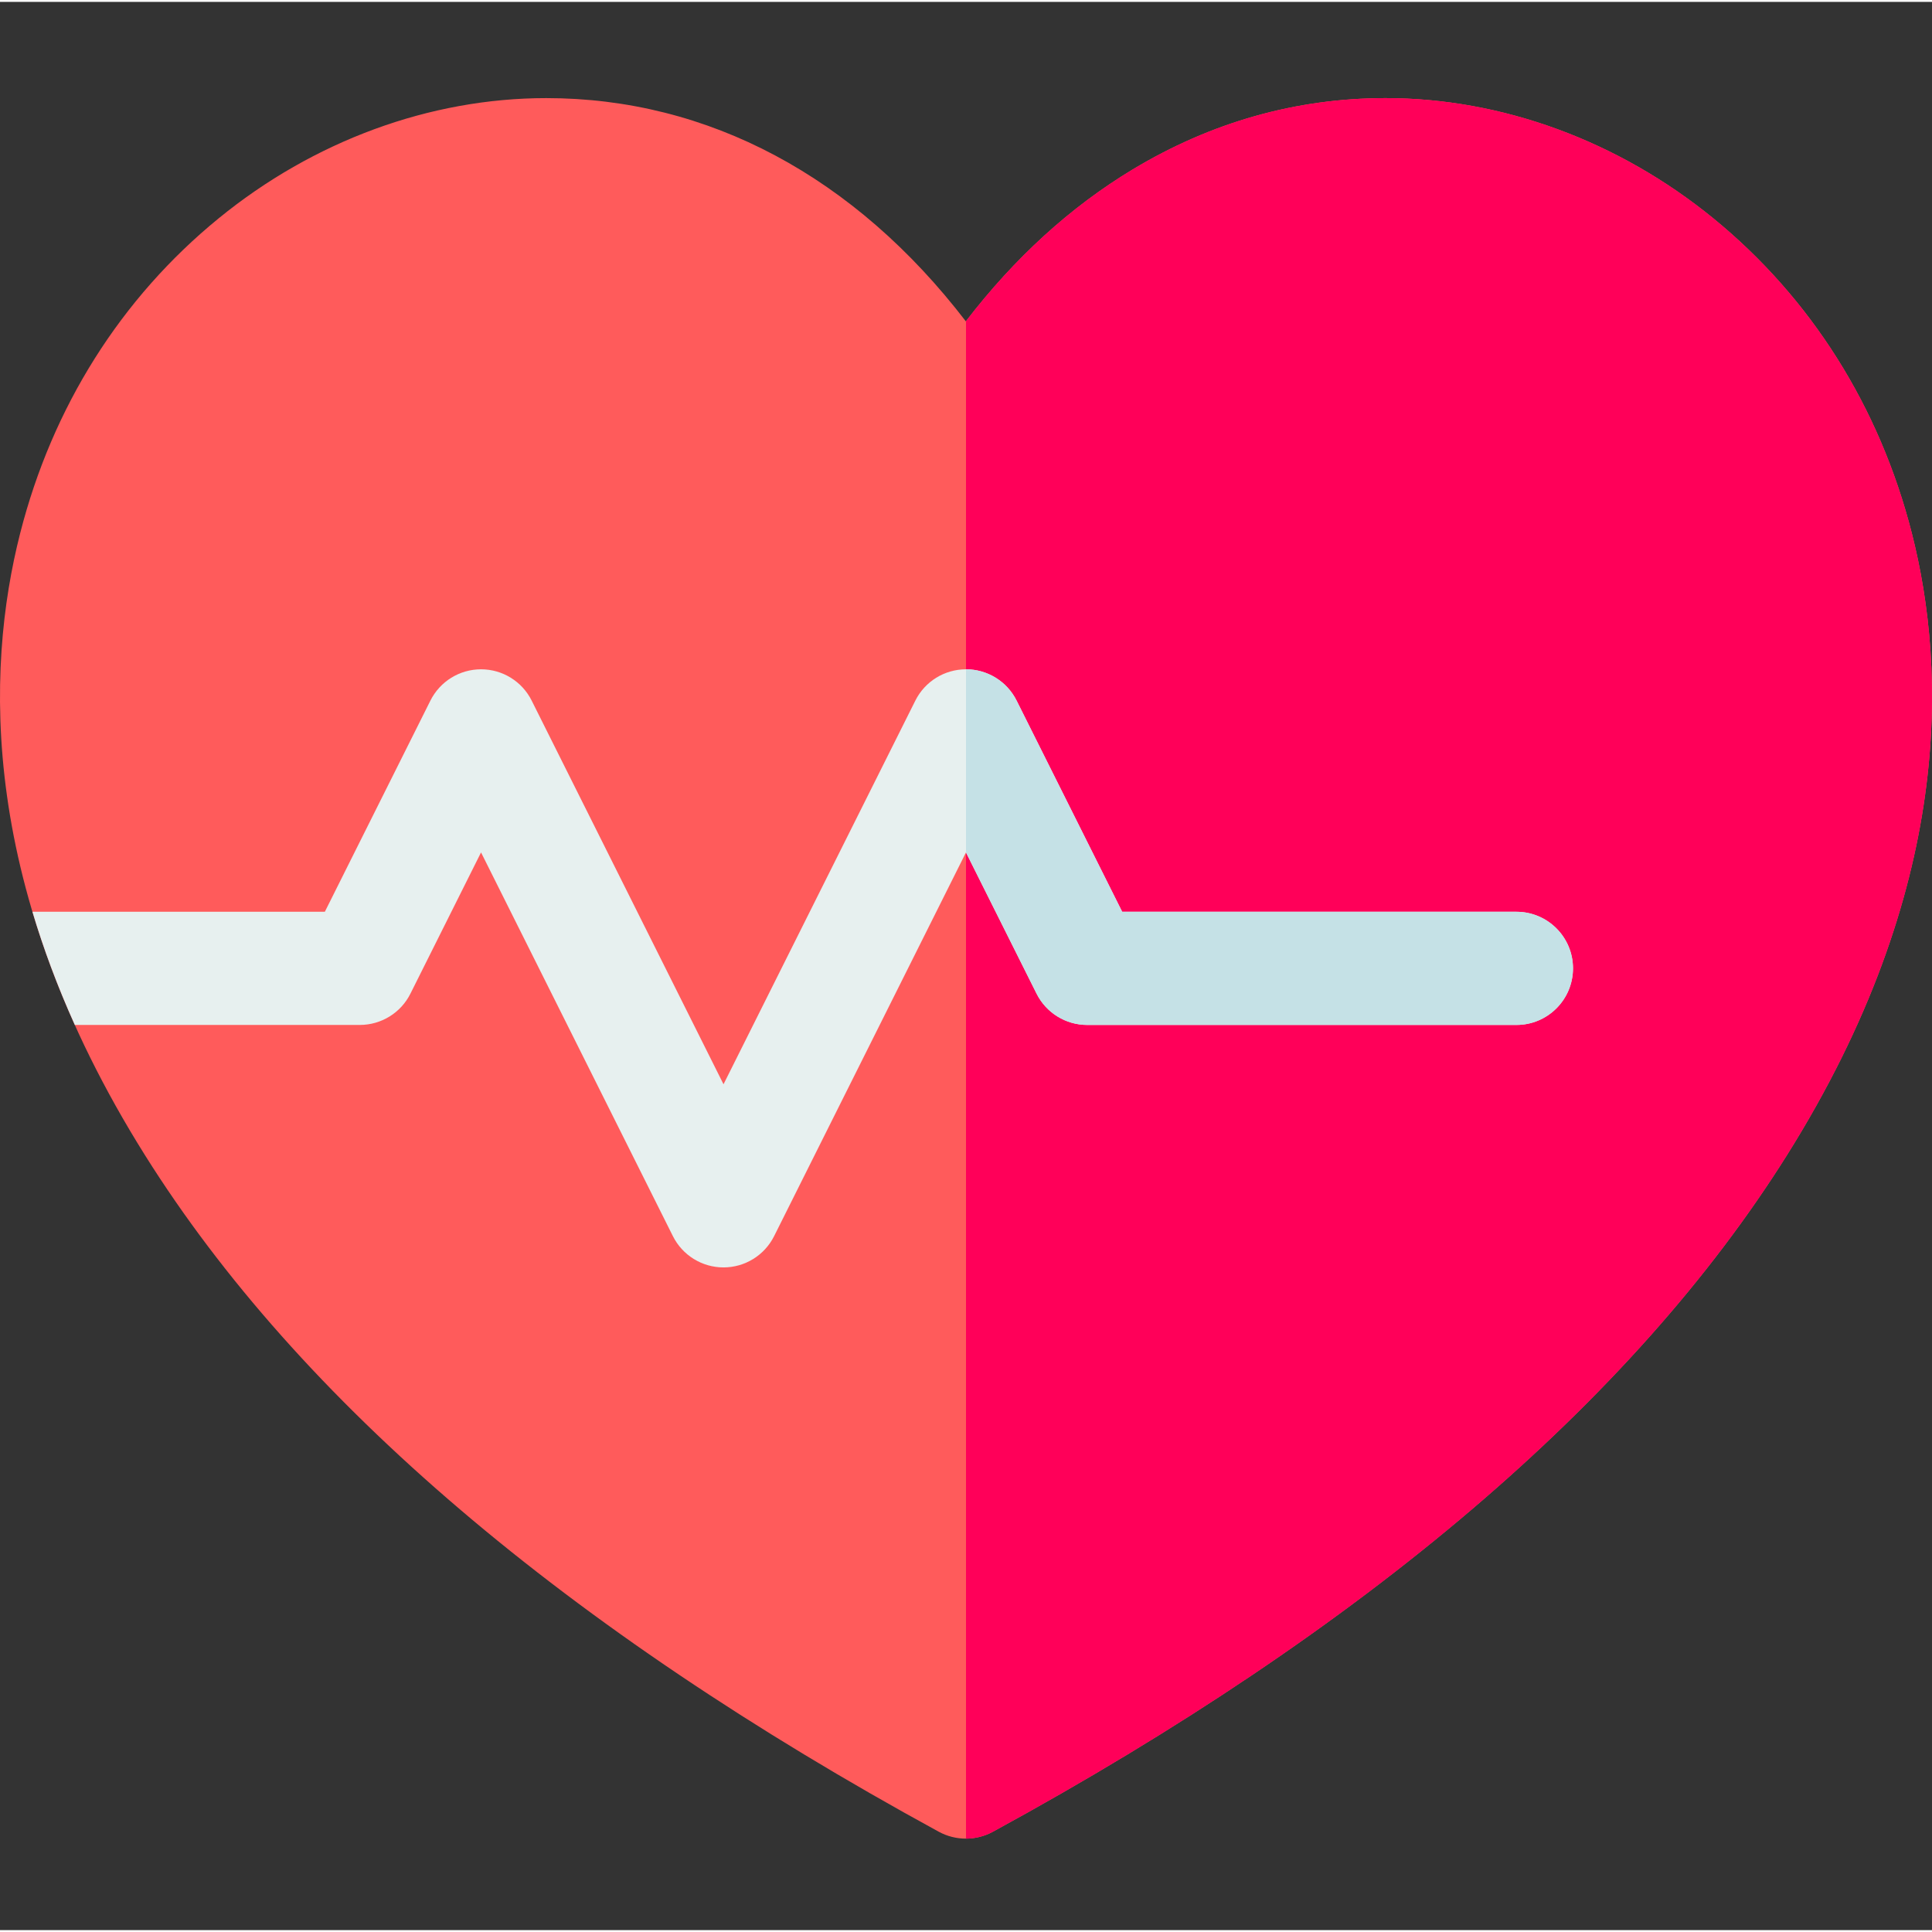
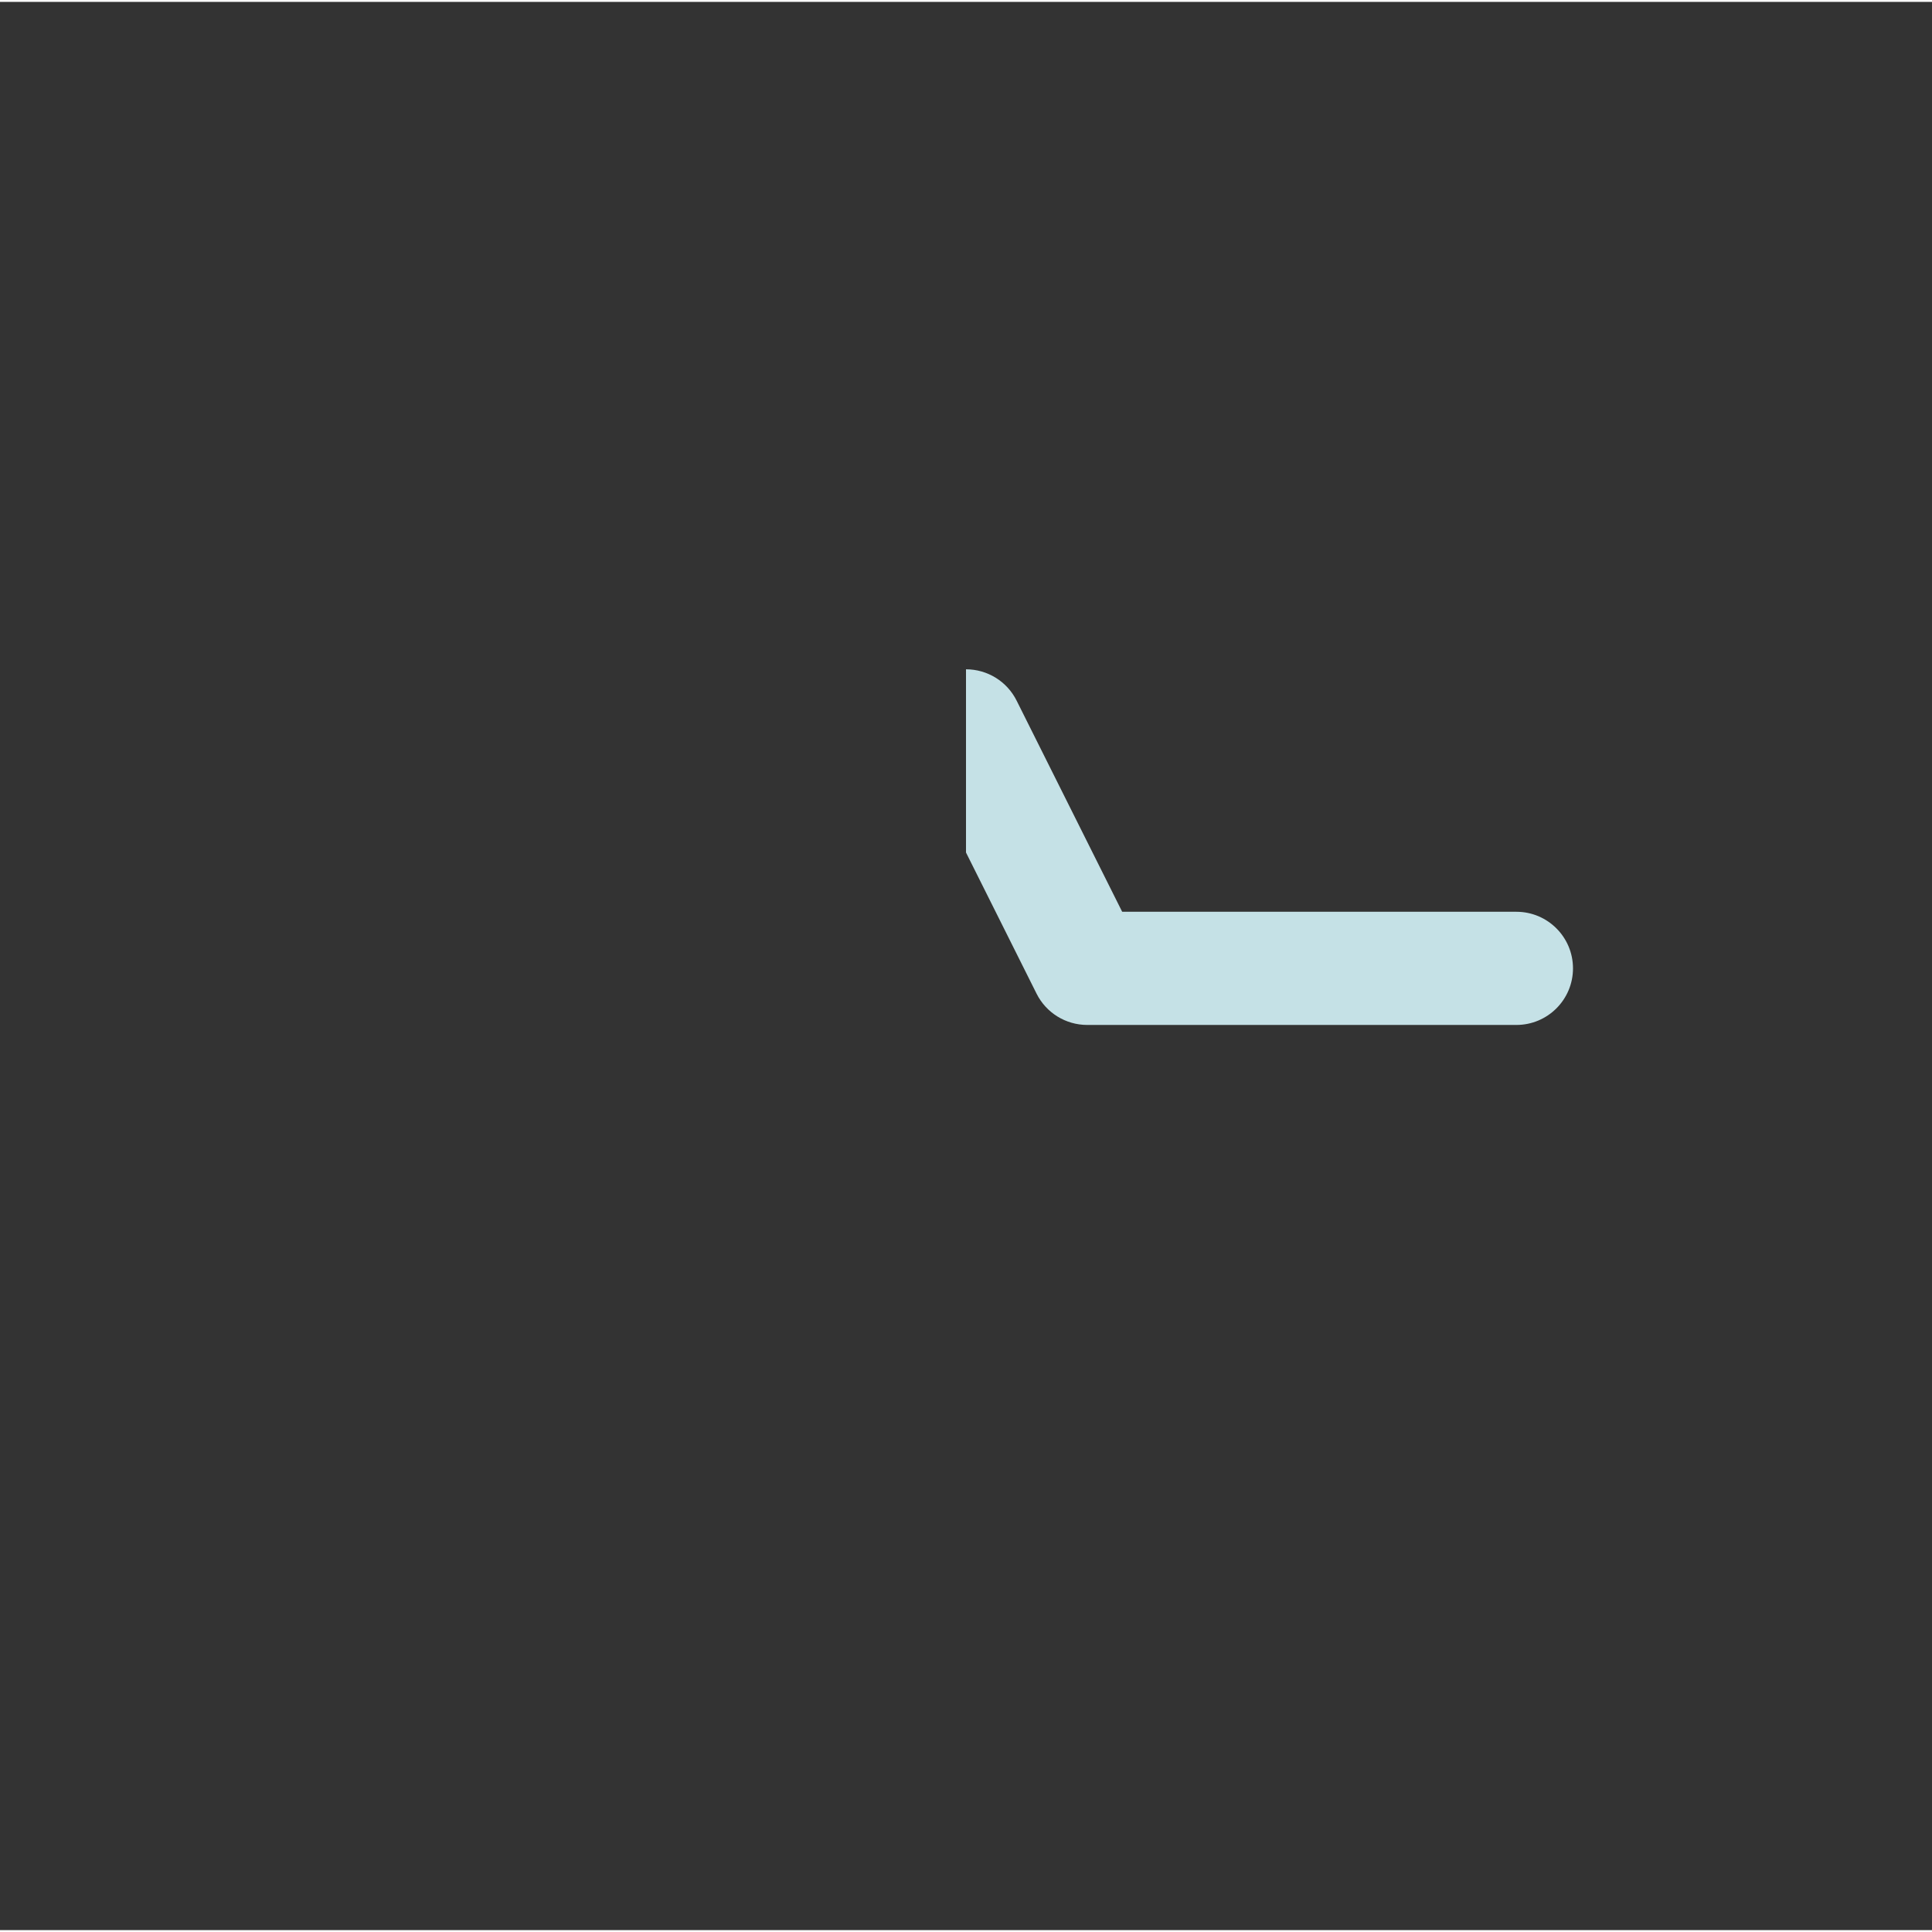
<svg xmlns="http://www.w3.org/2000/svg" height="511pt" viewBox="0 -25 511.999 511" width="511pt">
  <rect x="0" y="-25" width="511.999" height="511" fill="#333333" stroke="none" />
-   <path d="m506.648 115.781c-8.527-33.441-26.703-62.273-52.562-83.387-25.191-20.566-56.055-31.895-86.895-31.895-23.648 0-46.203 6.367-67.043 18.922-16.457 9.914-31.262 23.406-44.191 40.238-29.414-38.332-68.238-59.16-111.184-59.16-30.832 0-61.68 11.328-86.867 31.895-25.852 21.113-44.023 49.945-52.551 83.383-9.273 36.363-11.066 94.477 33.047 164.828 40.832 65.113 111.609 125.441 210.371 179.316 2.238 1.223 4.707 1.832 7.18 1.832s4.945-.609 7.184-1.832c98.785-53.875 169.59-114.207 210.438-179.316 44.129-70.352 42.344-128.461 33.074-164.824zm0 0" fill="#ff5b5b" />
-   <path d="m506.648 115.781c-8.527-33.441-26.703-62.273-52.562-83.387-25.191-20.566-56.055-31.895-86.895-31.895-23.648 0-46.203 6.367-67.043 18.922-16.441 9.906-31.227 23.375-44.148 40.188v402.145c2.457-.012 4.91-.617 7.133-1.832 98.789-53.875 169.594-114.207 210.438-179.316 44.133-70.352 42.348-128.461 33.078-164.824zm0 0" fill="#ff0059" />
-   <path d="m108.766 237.832 18.715-37.43 50.84 101.684c2.543 5.082 7.734 8.293 13.414 8.293 5.684 0 10.875-3.211 13.414-8.293l50.844-101.684 18.715 37.43c2.539 5.082 7.734 8.289 13.414 8.289h113.742c8.281 0 14.996-6.715 14.996-14.996s-6.715-14.996-14.996-14.996h-104.473l-27.984-55.969c-2.539-5.078-7.734-8.289-13.414-8.289-5.68 0-10.871 3.211-13.414 8.289l-50.84 101.684-50.844-101.684c-2.539-5.078-7.73-8.289-13.414-8.289-5.68 0-10.875 3.211-13.414 8.289l-27.98 55.969h-77.488c2.871 9.633 6.57 19.641 11.234 29.992h75.523c5.676 0 10.871-3.207 13.41-8.289zm0 0" fill="#e7f0ef" />
  <path d="m401.859 216.129h-104.473l-27.98-55.969c-2.539-5.078-7.73-8.285-13.406-8.289v48.551l18.703 37.41c2.543 5.082 7.734 8.289 13.418 8.289h113.738c8.281 0 15-6.715 15-14.996-.004-8.281-6.719-14.996-15-14.996zm0 0" fill="#c5e1e6" />
</svg>